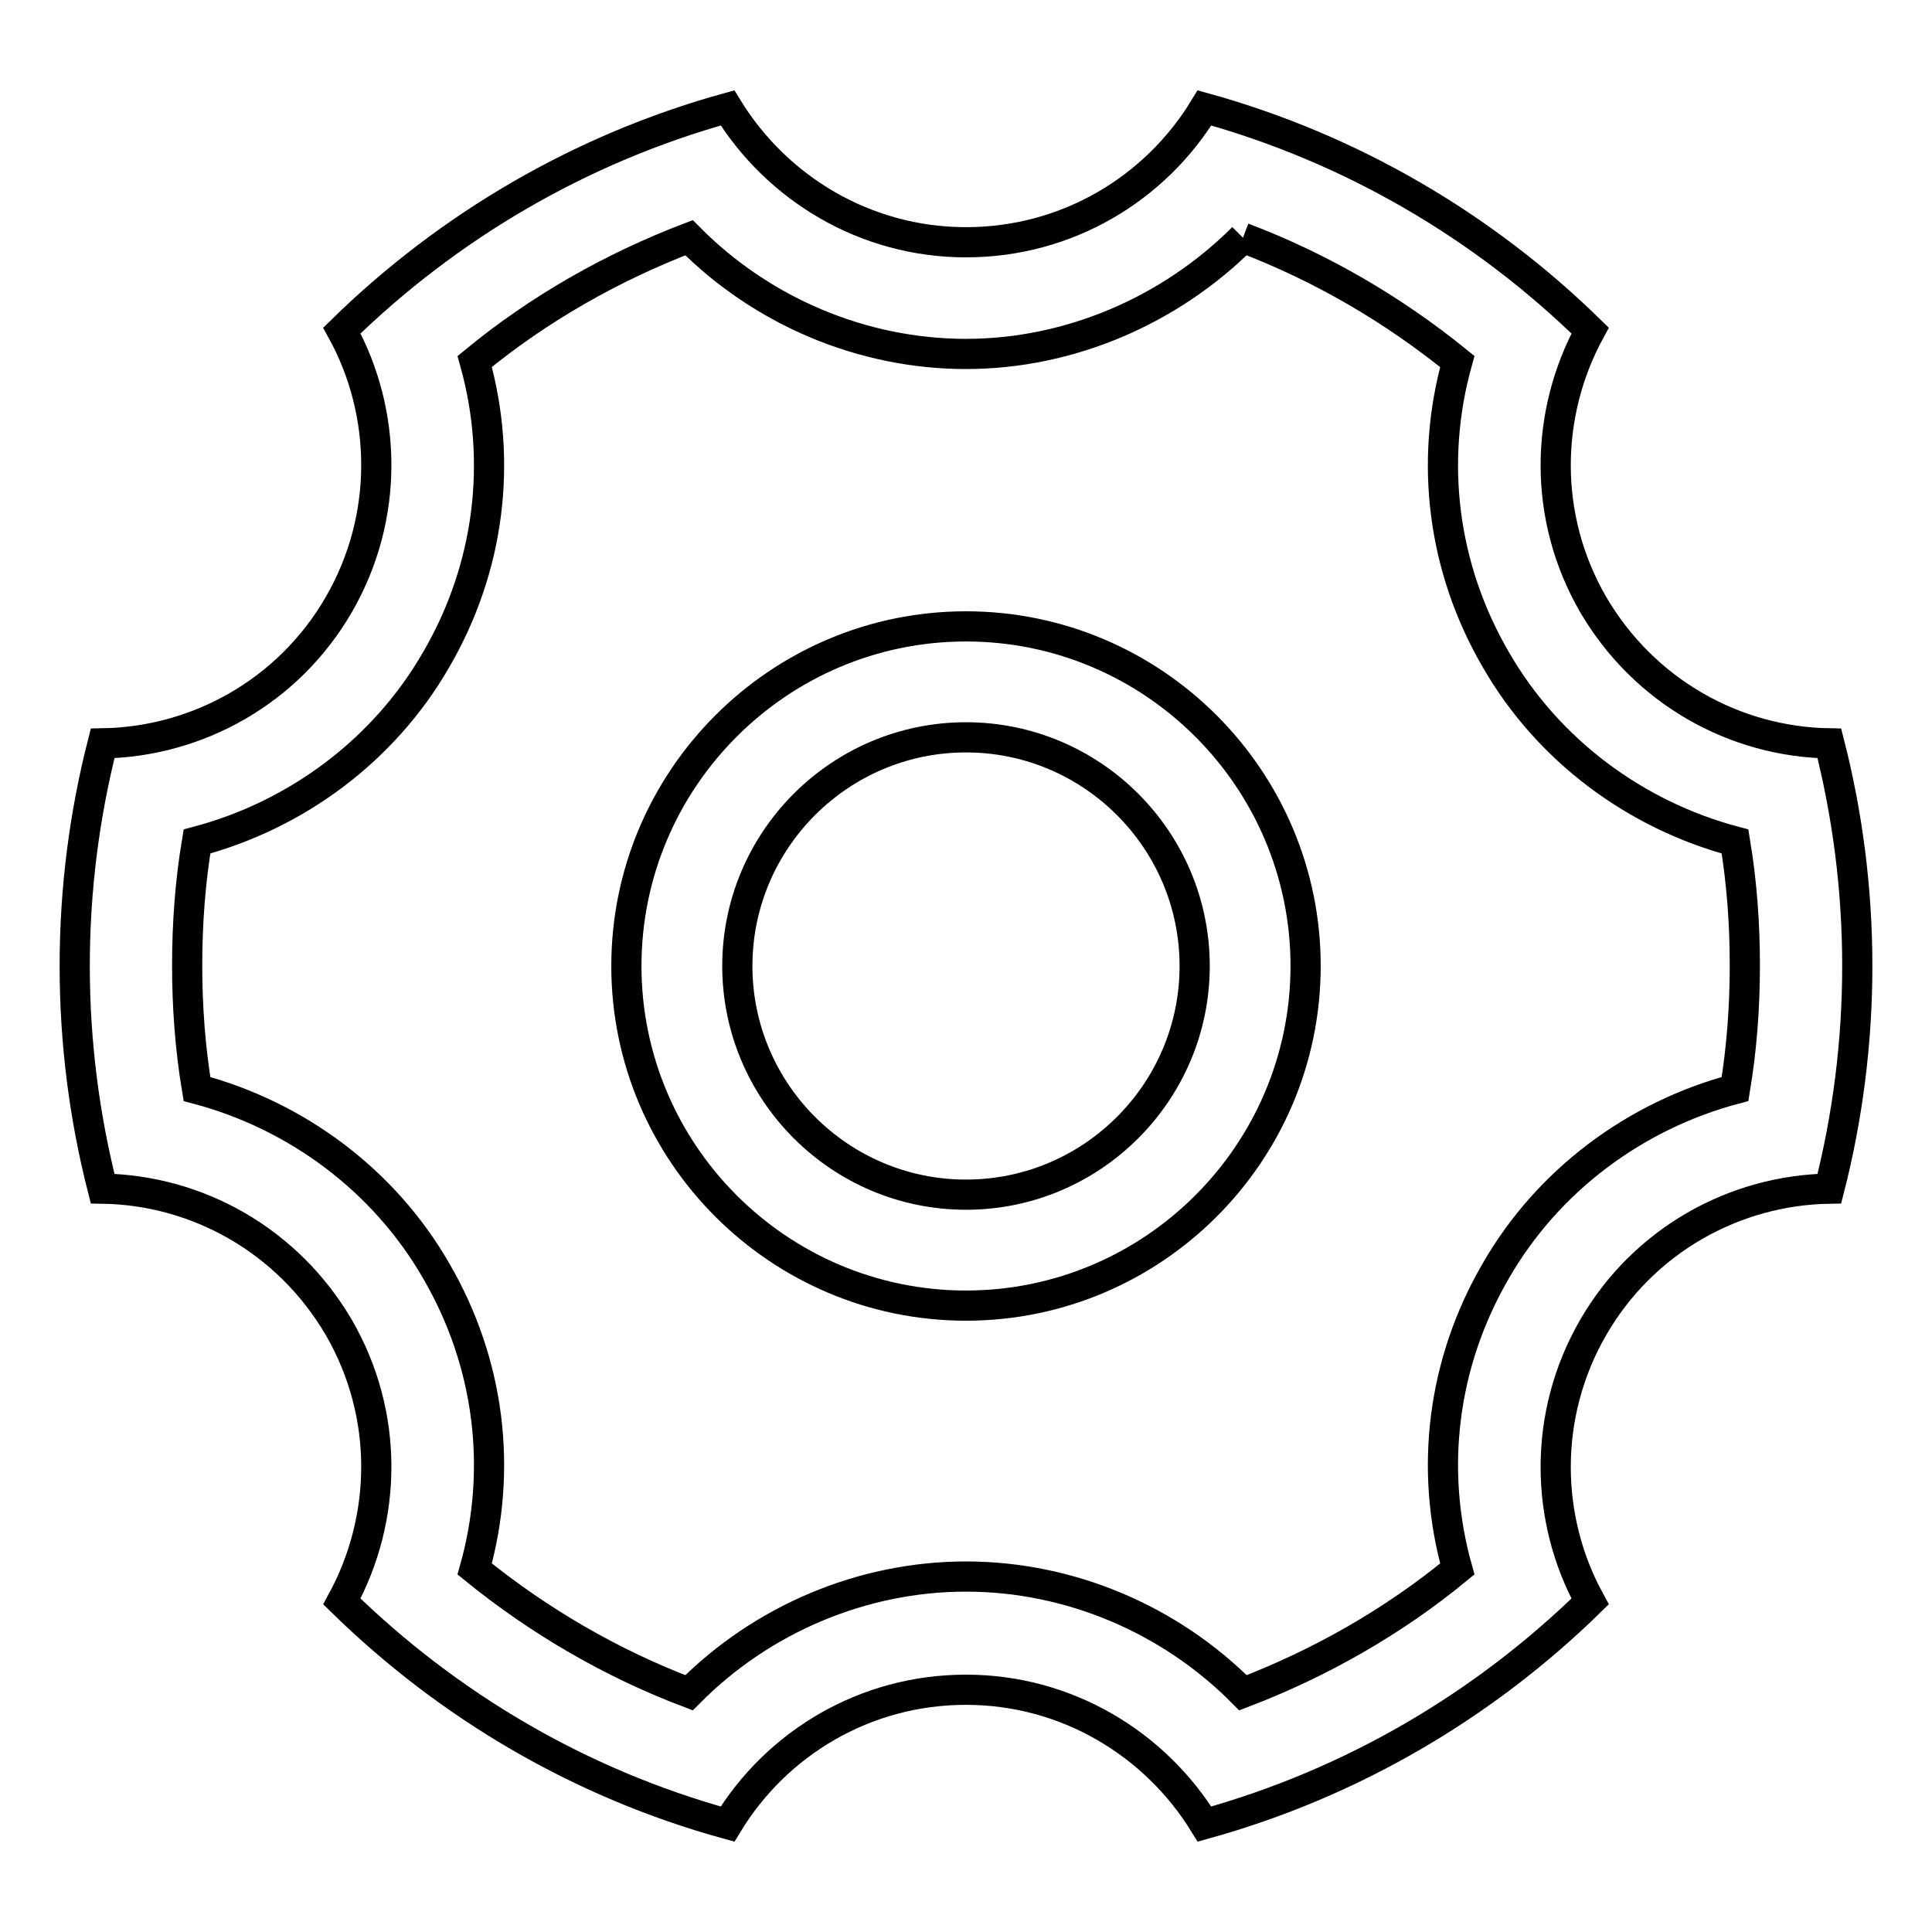
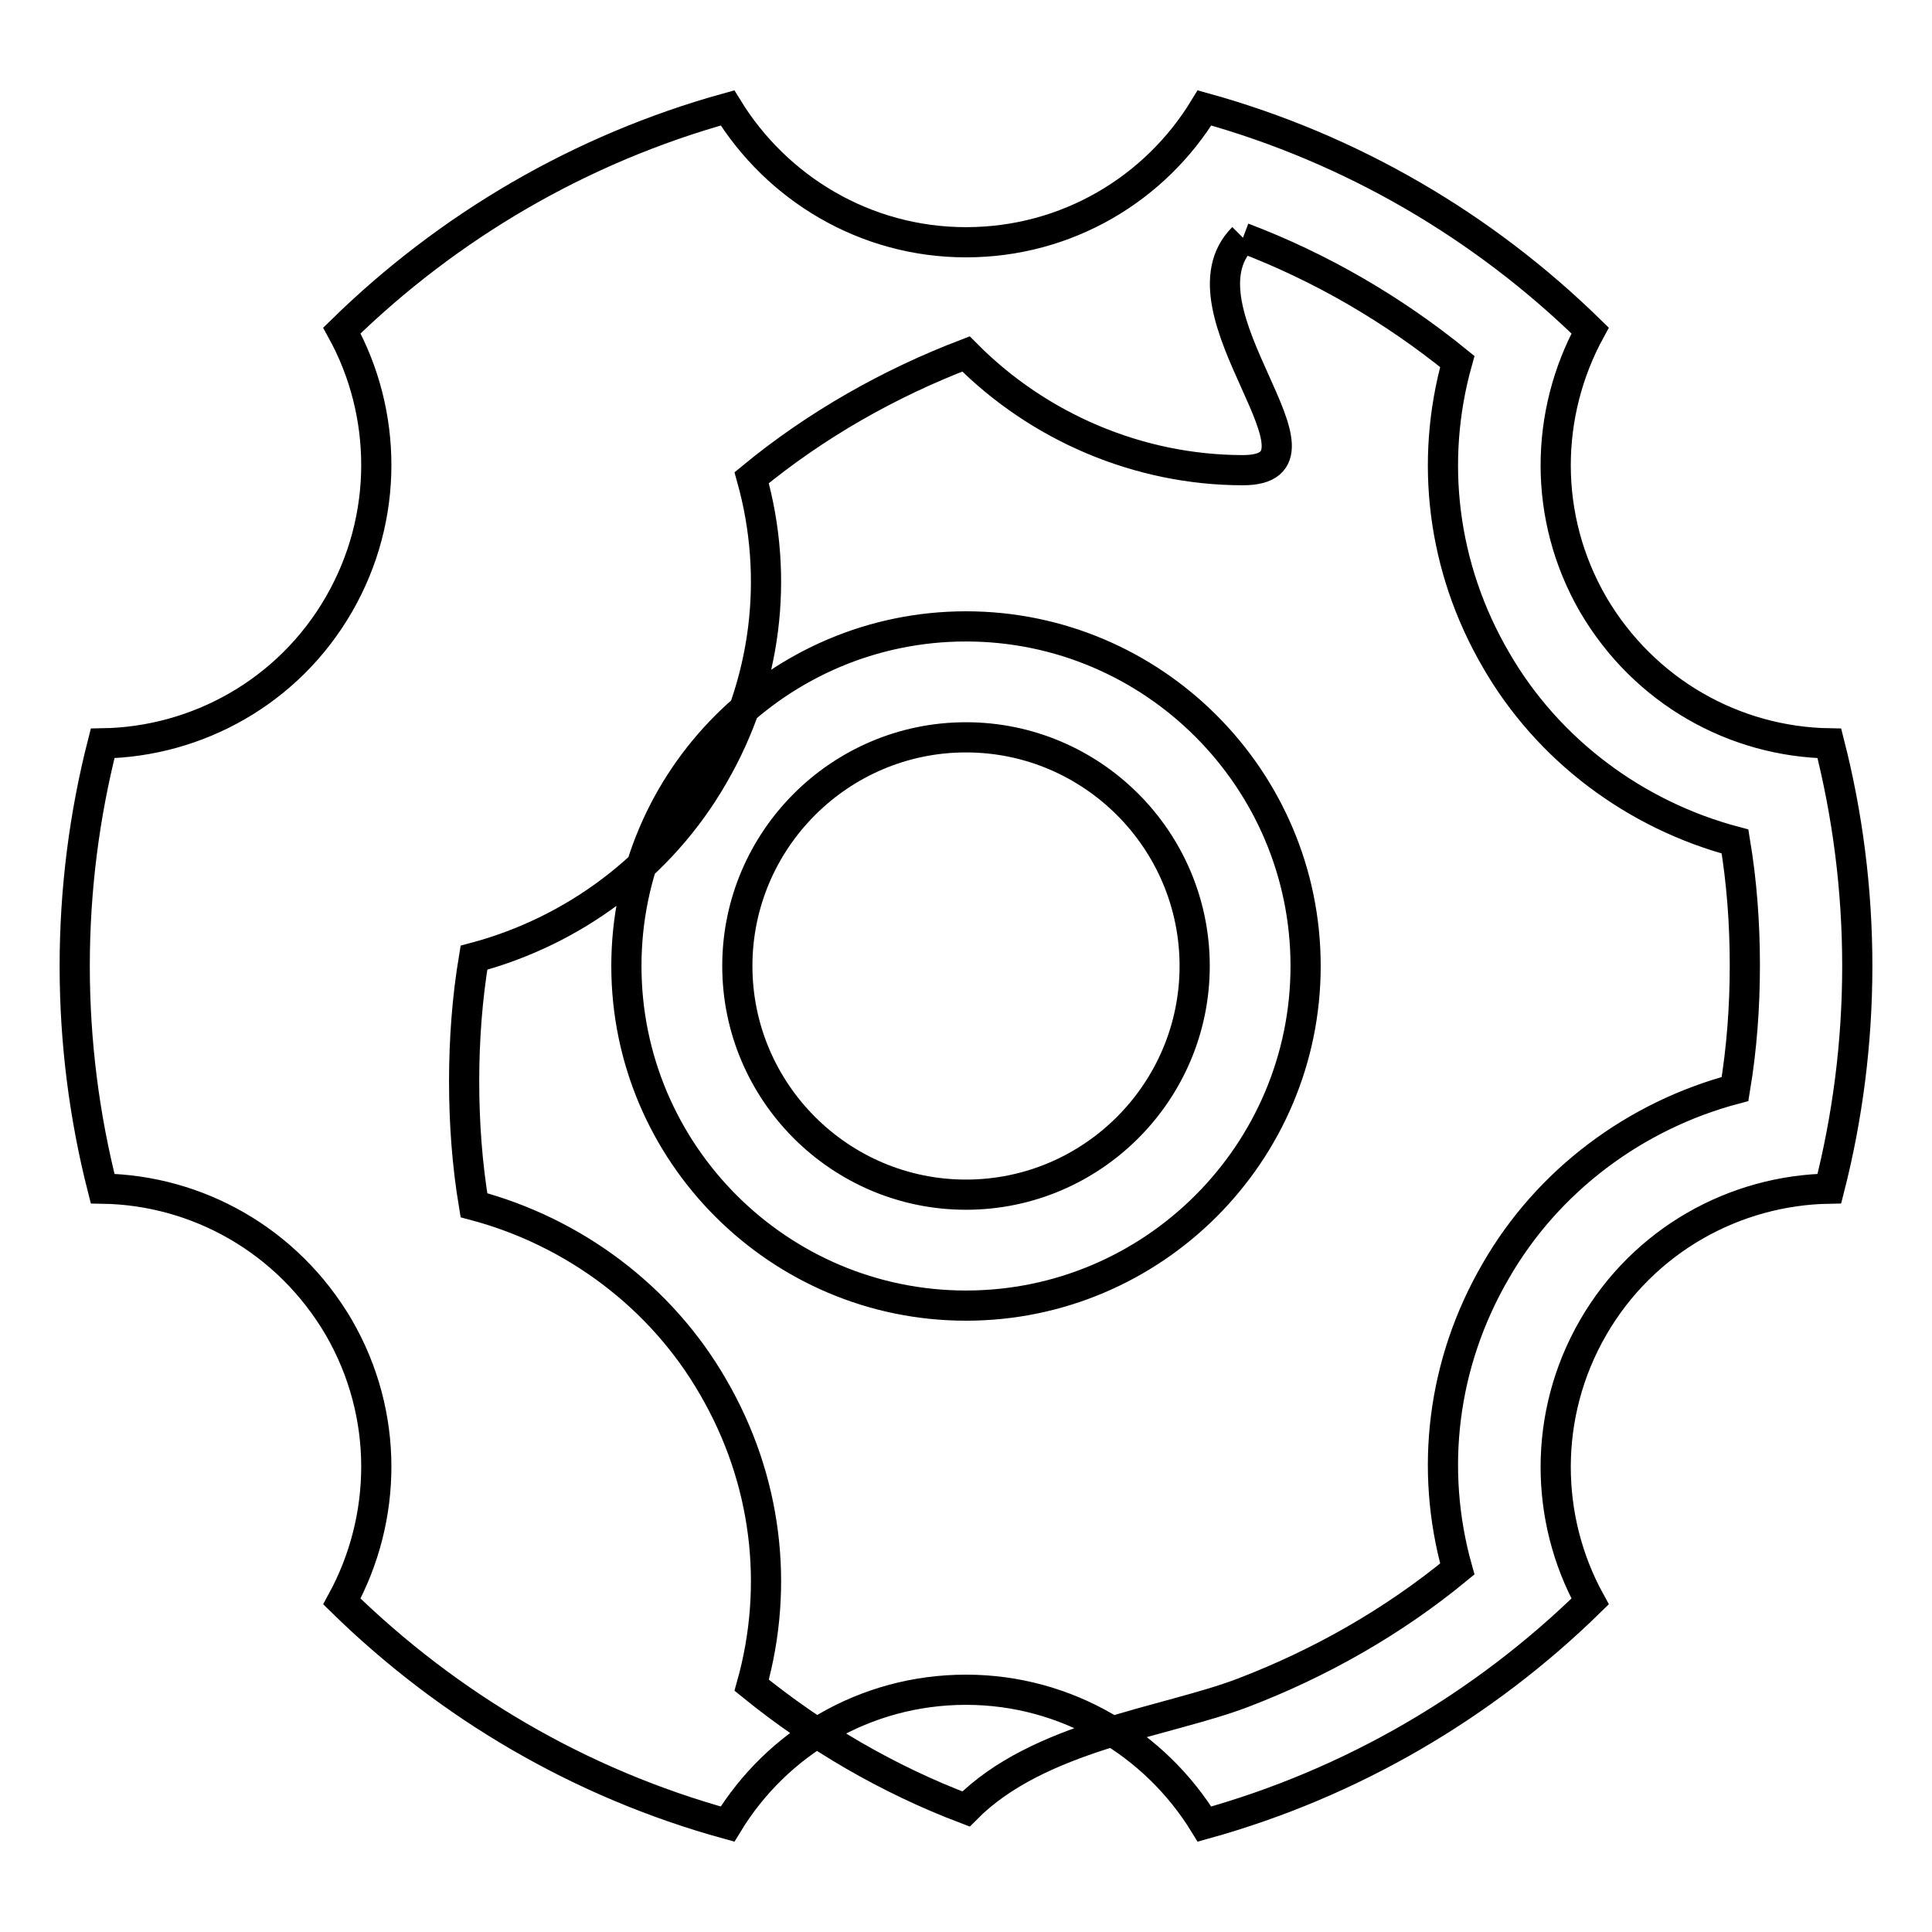
<svg xmlns="http://www.w3.org/2000/svg" version="1.1" x="0px" y="0px" viewBox="0 0 256 256" enable-background="new 0 0 256 256" xml:space="preserve">
  <g>
    <g>
-       <path stroke-width="4" fill-opacity="0" stroke="#000000" d="M164.7,31.5c10.3,3.9,19.9,9.5,28.4,16.4c-3.7,13.2-2,27.3,5.1,39.5c6.9,12,18.5,20.6,31.7,24.1c0.9,5.4,1.3,10.9,1.3,16.4c0,5.5-0.4,11-1.3,16.4c-13.2,3.5-24.8,12.1-31.7,24.1c-7.1,12.2-8.8,26.3-5.1,39.5c-8.5,7-18.2,12.5-28.4,16.4c-9.6-9.7-22.9-15.4-36.7-15.4s-27.1,5.7-36.7,15.4c-10.3-3.9-19.9-9.5-28.4-16.4c3.7-13.2,2-27.3-5.1-39.5c-6.9-12-18.5-20.6-31.7-24.1c-0.9-5.4-1.3-10.9-1.3-16.4c0-5.5,0.4-11,1.3-16.4c13.2-3.5,24.8-12.1,31.7-24.1c7.1-12.2,8.8-26.3,5.1-39.5c8.5-7,18.2-12.5,28.4-16.4c9.6,9.7,22.9,15.4,36.7,15.4S155.1,41.1,164.7,31.5 M128,173c24.8,0,45-20.2,45-45c0-24.8-20.2-45-45-45s-45,20.2-45,45C83,152.8,103.2,173,128,173 M159.6,14.3C153.1,25,141.4,32.1,128,32.1c-13.4,0-25.1-7.2-31.6-17.8c-19.5,5.4-37,15.7-51.1,29.5c6,10.9,6.3,24.7-0.4,36.3c-6.7,11.6-18.8,18.2-31.3,18.4c-2.4,9.4-3.7,19.3-3.7,29.5c0,10.2,1.3,20.1,3.7,29.5c12.5,0.2,24.5,6.8,31.3,18.4c6.7,11.6,6.4,25.3,0.4,36.3c14.1,13.8,31.5,24.1,51.1,29.5c6.5-10.7,18.2-17.8,31.6-17.8c13.4,0,25.1,7.2,31.6,17.8c19.5-5.4,37-15.7,51.1-29.5c-6-10.9-6.3-24.7,0.4-36.3s18.8-18.2,31.3-18.4c2.4-9.4,3.7-19.3,3.7-29.5c0-10.2-1.3-20.1-3.7-29.5c-12.5-0.2-24.5-6.8-31.3-18.4c-6.7-11.6-6.4-25.3-0.4-36.3C196.6,30,179.1,19.7,159.6,14.3L159.6,14.3z M128,158.3c-16.7,0-30.3-13.6-30.3-30.3c0-16.7,13.6-30.3,30.3-30.3s30.3,13.6,30.3,30.3C158.3,144.7,144.7,158.3,128,158.3L128,158.3z" />
+       <path stroke-width="4" fill-opacity="0" stroke="#000000" d="M164.7,31.5c10.3,3.9,19.9,9.5,28.4,16.4c-3.7,13.2-2,27.3,5.1,39.5c6.9,12,18.5,20.6,31.7,24.1c0.9,5.4,1.3,10.9,1.3,16.4c0,5.5-0.4,11-1.3,16.4c-13.2,3.5-24.8,12.1-31.7,24.1c-7.1,12.2-8.8,26.3-5.1,39.5c-8.5,7-18.2,12.5-28.4,16.4s-27.1,5.7-36.7,15.4c-10.3-3.9-19.9-9.5-28.4-16.4c3.7-13.2,2-27.3-5.1-39.5c-6.9-12-18.5-20.6-31.7-24.1c-0.9-5.4-1.3-10.9-1.3-16.4c0-5.5,0.4-11,1.3-16.4c13.2-3.5,24.8-12.1,31.7-24.1c7.1-12.2,8.8-26.3,5.1-39.5c8.5-7,18.2-12.5,28.4-16.4c9.6,9.7,22.9,15.4,36.7,15.4S155.1,41.1,164.7,31.5 M128,173c24.8,0,45-20.2,45-45c0-24.8-20.2-45-45-45s-45,20.2-45,45C83,152.8,103.2,173,128,173 M159.6,14.3C153.1,25,141.4,32.1,128,32.1c-13.4,0-25.1-7.2-31.6-17.8c-19.5,5.4-37,15.7-51.1,29.5c6,10.9,6.3,24.7-0.4,36.3c-6.7,11.6-18.8,18.2-31.3,18.4c-2.4,9.4-3.7,19.3-3.7,29.5c0,10.2,1.3,20.1,3.7,29.5c12.5,0.2,24.5,6.8,31.3,18.4c6.7,11.6,6.4,25.3,0.4,36.3c14.1,13.8,31.5,24.1,51.1,29.5c6.5-10.7,18.2-17.8,31.6-17.8c13.4,0,25.1,7.2,31.6,17.8c19.5-5.4,37-15.7,51.1-29.5c-6-10.9-6.3-24.7,0.4-36.3s18.8-18.2,31.3-18.4c2.4-9.4,3.7-19.3,3.7-29.5c0-10.2-1.3-20.1-3.7-29.5c-12.5-0.2-24.5-6.8-31.3-18.4c-6.7-11.6-6.4-25.3-0.4-36.3C196.6,30,179.1,19.7,159.6,14.3L159.6,14.3z M128,158.3c-16.7,0-30.3-13.6-30.3-30.3c0-16.7,13.6-30.3,30.3-30.3s30.3,13.6,30.3,30.3C158.3,144.7,144.7,158.3,128,158.3L128,158.3z" />
    </g>
  </g>
</svg>